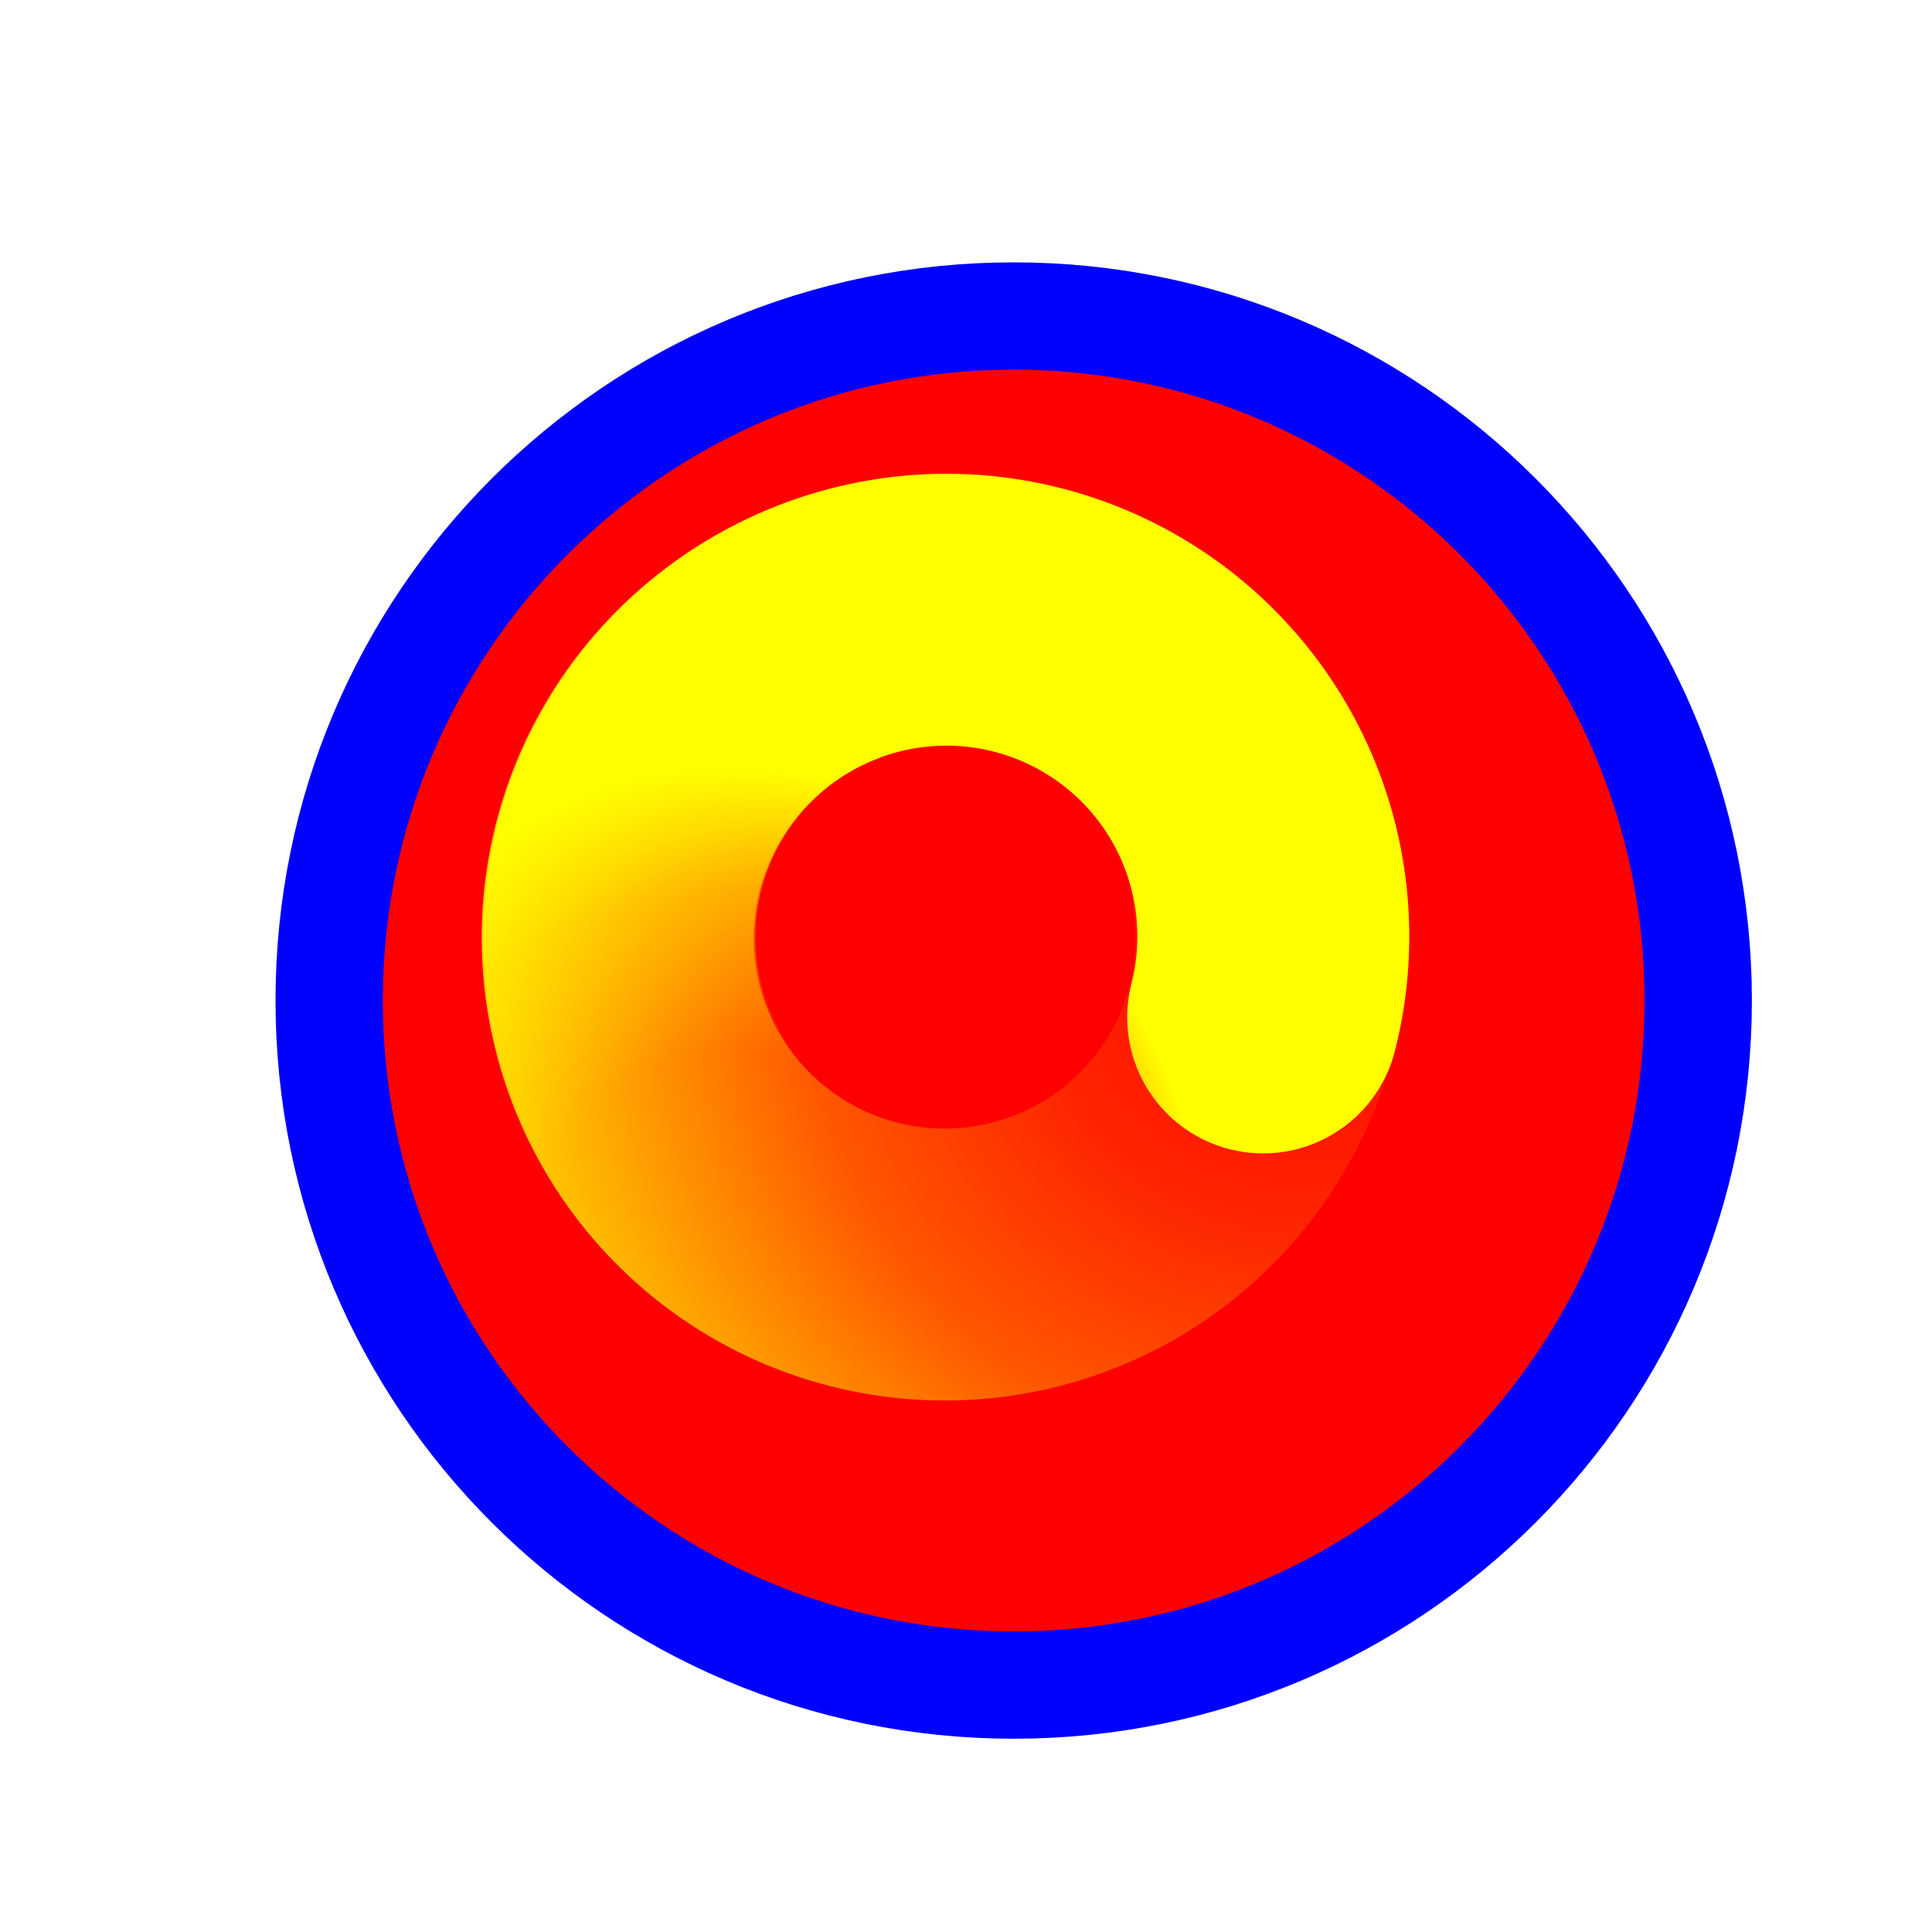
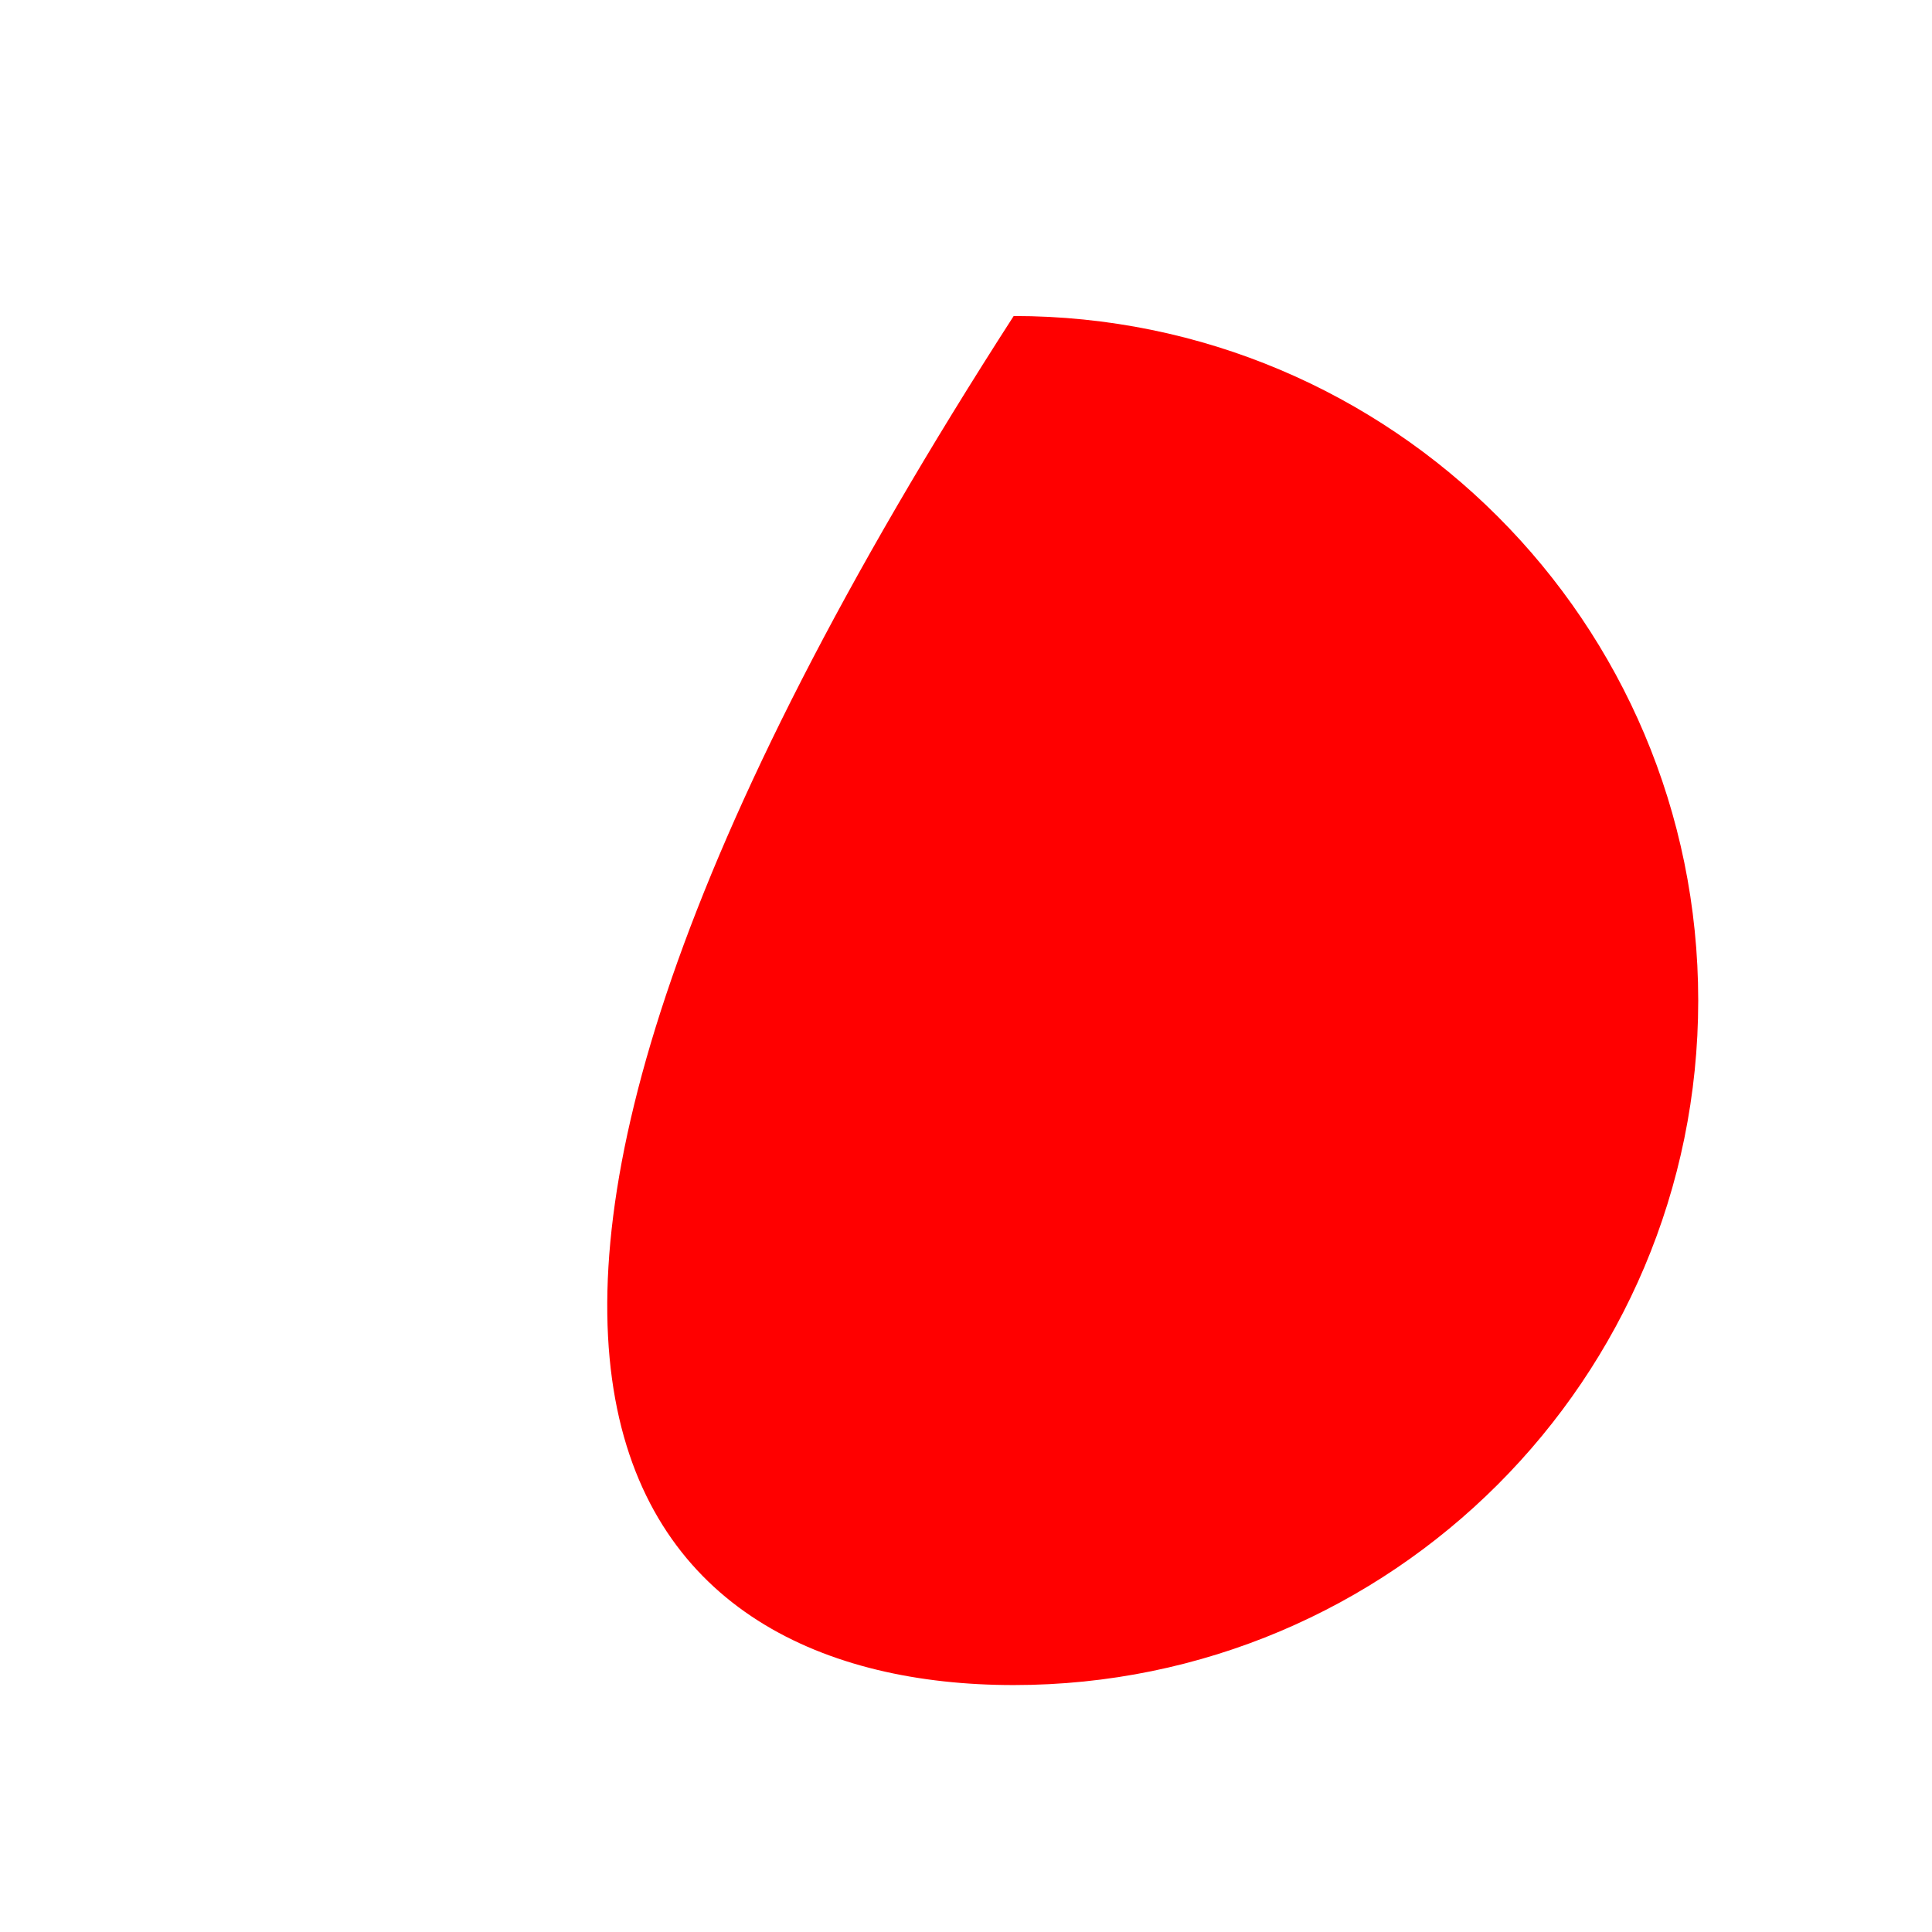
<svg xmlns="http://www.w3.org/2000/svg" width="256" height="256" viewBox="0 0 256 256" fill="none">
  <g filter="url(#filter0_d_1_4335)">
-     <path d="M126.319 214.28C176.414 214.28 217.023 173.671 217.023 123.576C217.023 73.482 176.414 32.872 126.319 32.872C76.225 32.872 35.615 73.482 35.615 123.576C35.615 173.671 76.225 214.28 126.319 214.28Z" fill="#FF0000" />
-     <path d="M126.319 214.28C176.414 214.28 217.023 173.671 217.023 123.576C217.023 73.482 176.414 32.872 126.319 32.872C76.225 32.872 35.615 73.482 35.615 123.576C35.615 173.671 76.225 214.28 126.319 214.28Z" stroke="#0000FF" stroke-width="14.219" />
+     <path d="M126.319 214.28C176.414 214.28 217.023 173.671 217.023 123.576C217.023 73.482 176.414 32.872 126.319 32.872C35.615 173.671 76.225 214.28 126.319 214.28Z" fill="#FF0000" />
  </g>
-   <path d="M168.109 118.435C169.575 129.246 166.907 140.212 160.637 149.14C154.368 158.068 144.96 164.301 134.292 166.595C123.624 168.888 112.482 167.072 103.093 161.511C93.704 155.949 86.76 147.05 83.646 136.593C80.533 126.136 81.48 114.89 86.299 105.103C91.118 95.316 99.454 87.708 109.641 83.8" stroke="url(#paint0_radial_1_4335)" stroke-width="36.029" stroke-linecap="round" />
-   <path d="M105.316 162.504C95.647 157.45 88.242 148.934 84.581 138.657C80.92 128.38 81.273 117.1 85.568 107.069C89.864 97.039 97.786 88.997 107.752 84.551C117.718 80.105 128.994 79.582 139.326 83.087C149.659 86.591 158.287 93.865 163.487 103.455C168.687 113.046 170.077 124.245 167.377 134.817" stroke="url(#paint1_radial_1_4335)" stroke-width="36.029" stroke-linecap="round" />
  <defs>
    <filter id="filter0_d_1_4335" x="16.506" y="14.763" width="235.627" height="235.627" filterUnits="userSpaceOnUse" color-interpolation-filters="sRGB">
      <feFlood flood-opacity="0" result="BackgroundImageFix" />
      <feColorMatrix in="SourceAlpha" type="matrix" values="0 0 0 0 0 0 0 0 0 0 0 0 0 0 0 0 0 0 127 0" result="hardAlpha" />
      <feOffset dx="8" dy="9" />
      <feGaussianBlur stdDeviation="10" />
      <feComposite in2="hardAlpha" operator="out" />
      <feColorMatrix type="matrix" values="0 0 0 0 0 0 0 0 0 0 0 0 0 0 0 0 0 0 0.6 0" />
      <feBlend mode="normal" in2="BackgroundImageFix" result="effect1_dropShadow_1_4335" />
      <feBlend mode="normal" in="SourceGraphic" in2="effect1_dropShadow_1_4335" result="shape" />
    </filter>
    <radialGradient id="paint0_radial_1_4335" cx="0" cy="0" r="1" gradientUnits="userSpaceOnUse" gradientTransform="translate(176.079 121.85) rotate(-50.983) scale(132.604 124.591)">
      <stop stop-color="#FFFF00" stop-opacity="0" />
      <stop offset="0.319" stop-color="#FFFF00" stop-opacity="0.15" />
      <stop offset="0.543" stop-color="#FFFF00" stop-opacity="0.34" />
      <stop offset="1" stop-color="#FFFF00" />
    </radialGradient>
    <radialGradient id="paint1_radial_1_4335" cx="0" cy="0" r="1" gradientUnits="userSpaceOnUse" gradientTransform="translate(97.921 167.034) rotate(76.067) scale(65.807 61.83)">
      <stop stop-color="#FFFF00" stop-opacity="0" />
      <stop offset="0.427" stop-color="#FFFF00" stop-opacity="0" />
      <stop offset="0.751" stop-color="#FFFF00" stop-opacity="0.43" />
      <stop offset="1" stop-color="#FFFF00" />
    </radialGradient>
  </defs>
</svg>